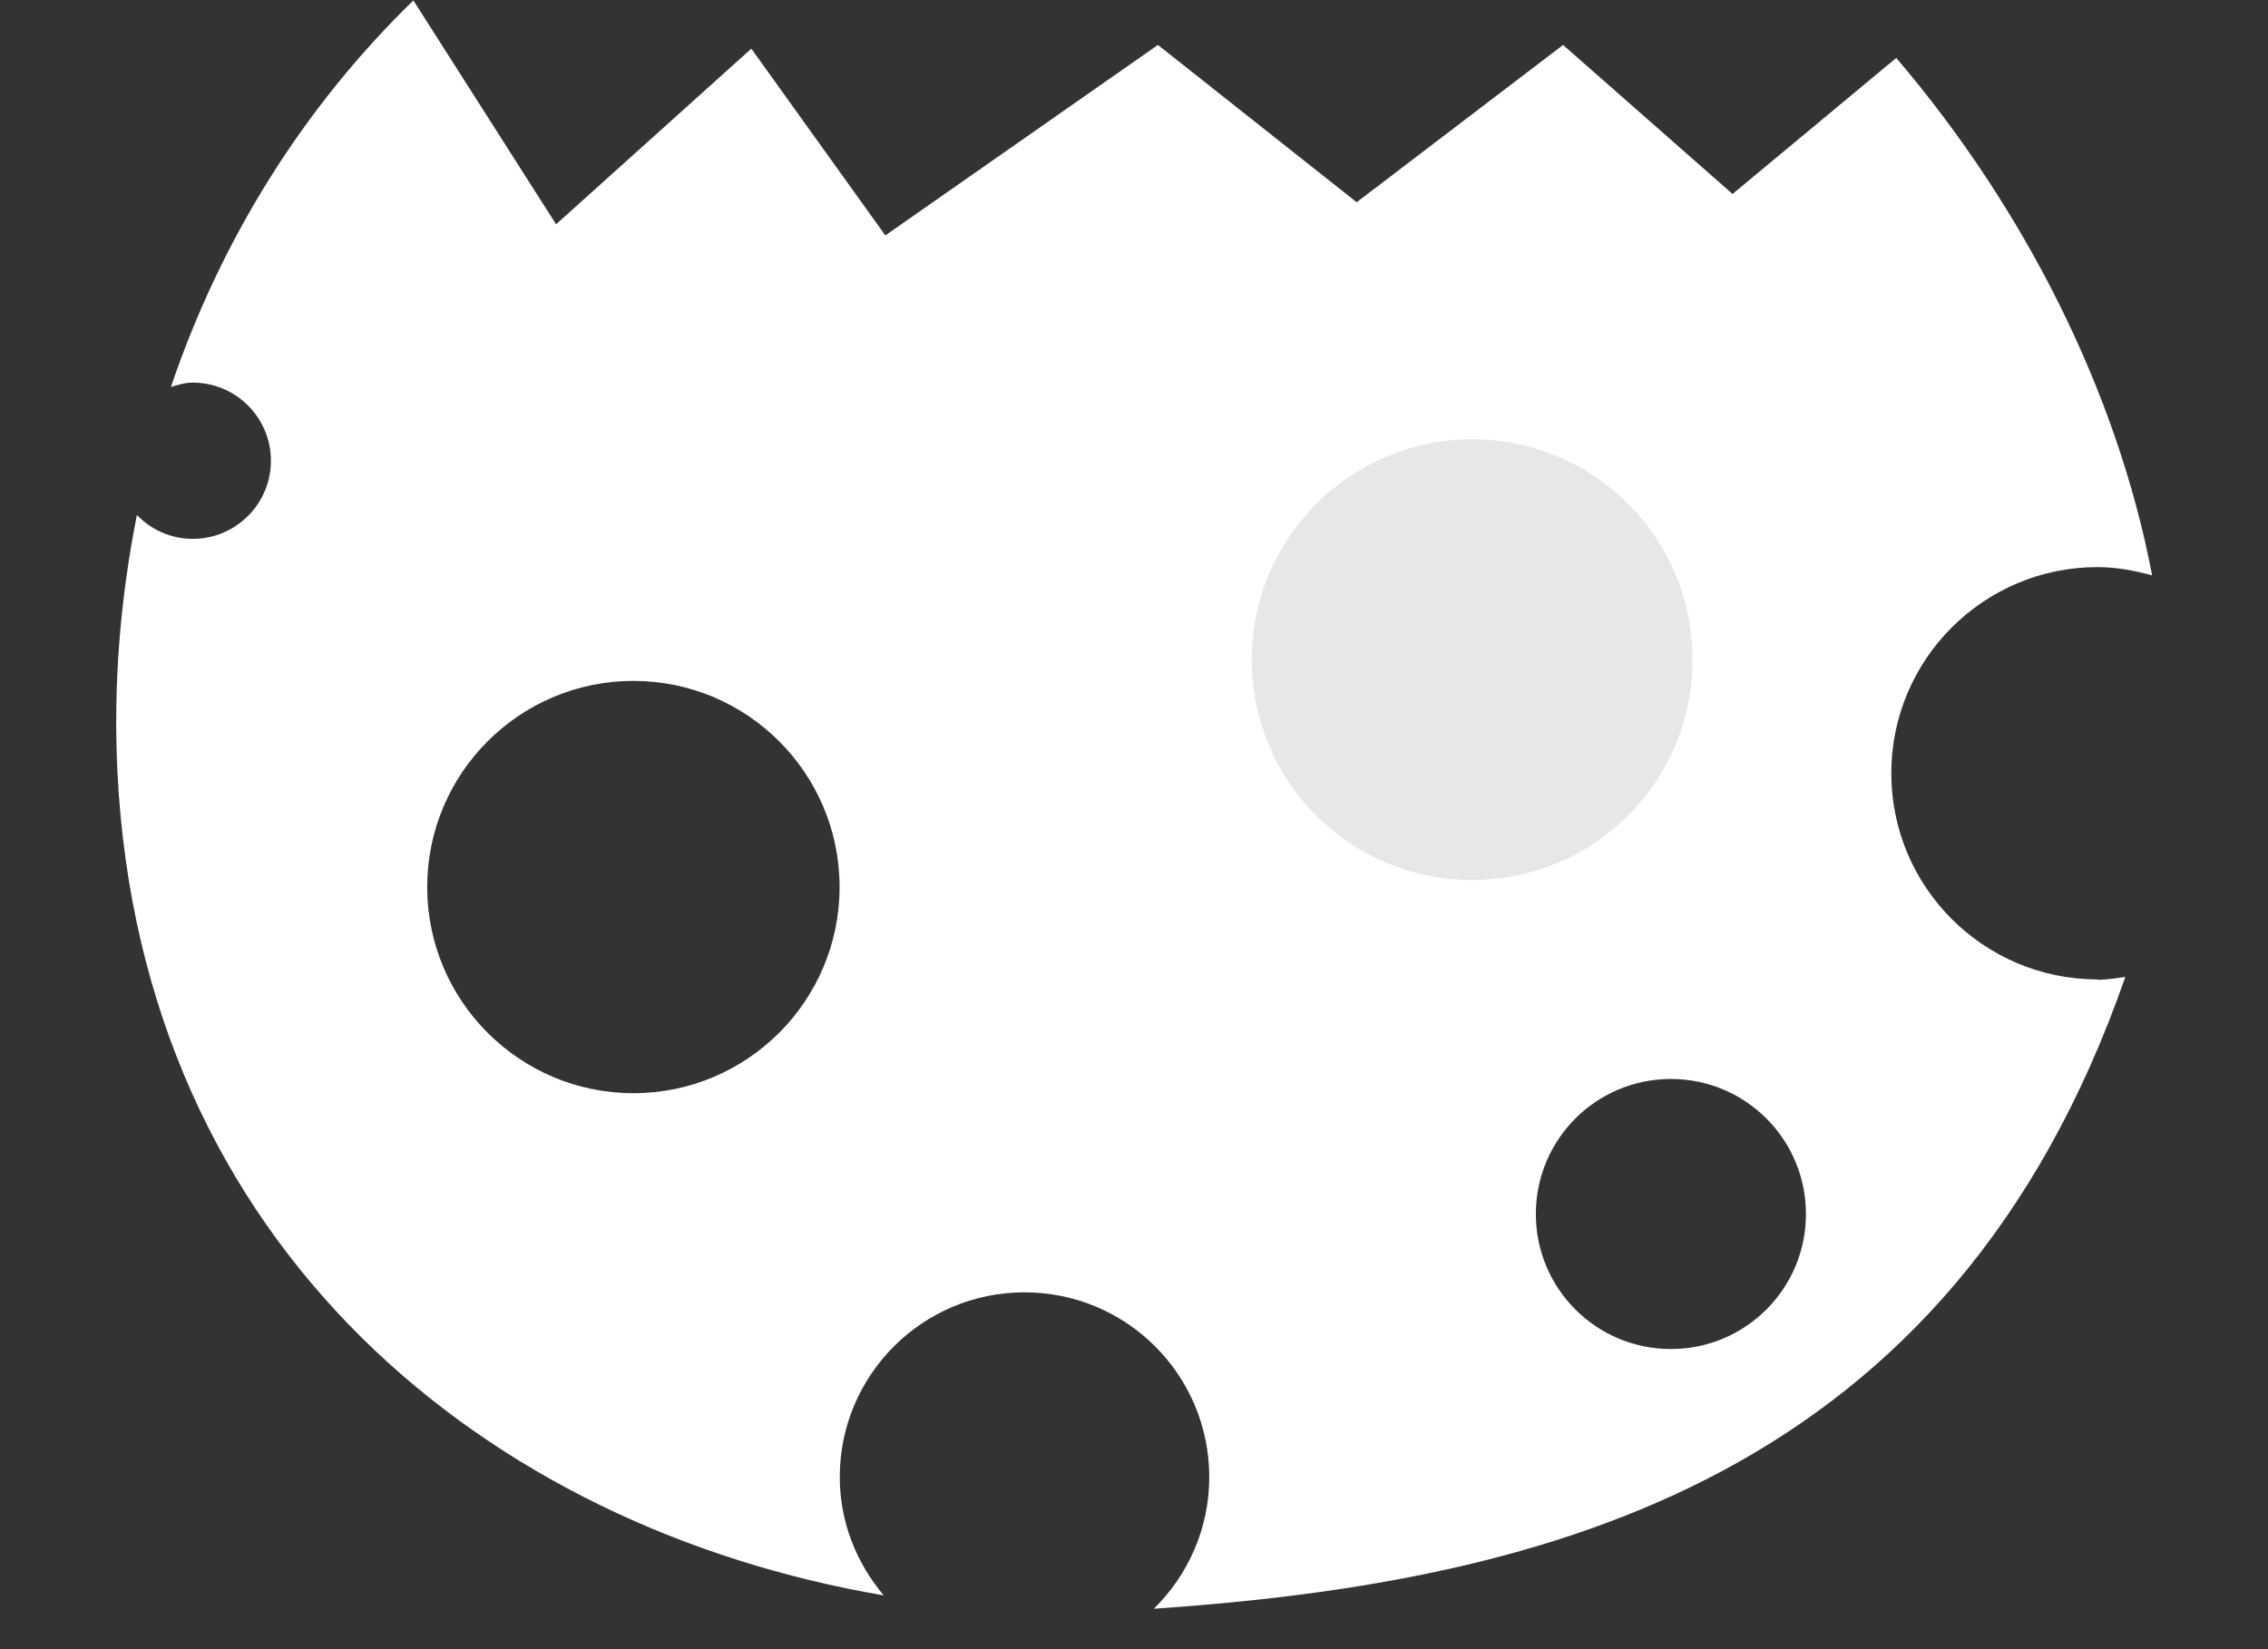
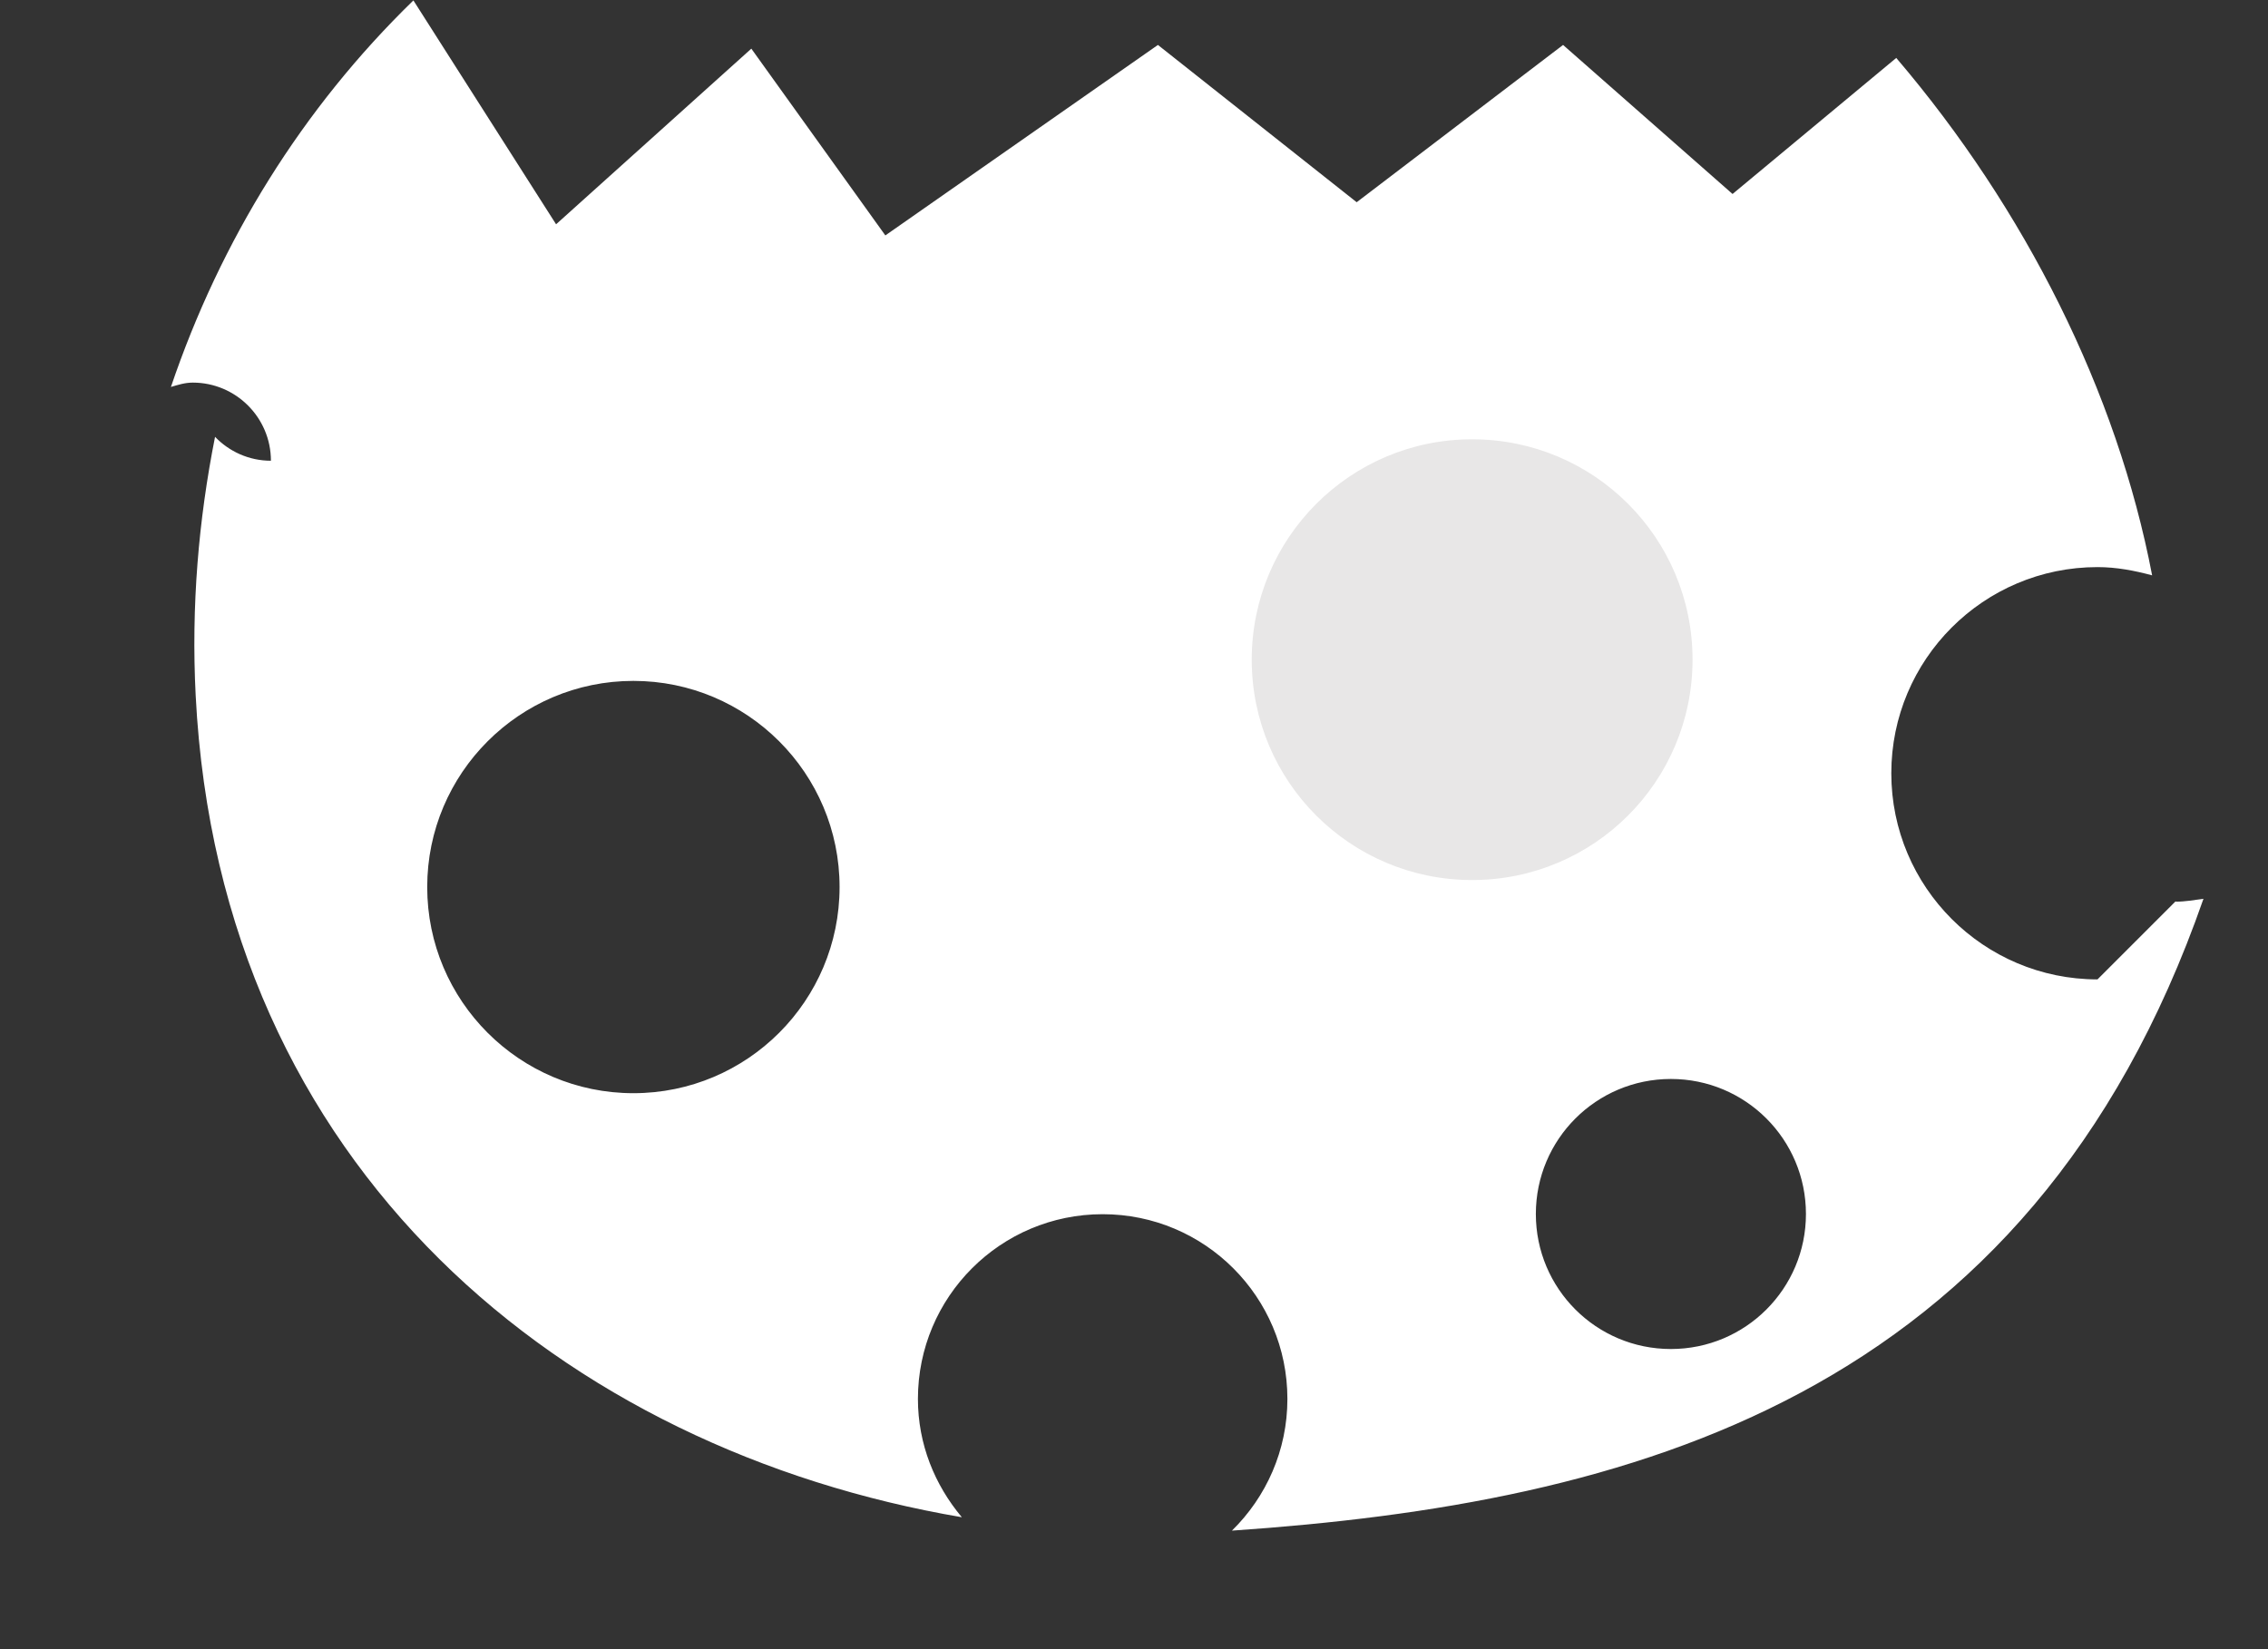
<svg xmlns="http://www.w3.org/2000/svg" id="_レイヤー_2" data-name="レイヤー_2" viewBox="0 0 110 80">
  <rect x="0" y="0" width="110" height="80" fill="#333333" stroke="none" />
  <defs>
    <style>
      .cls-1 {
        fill: none;
      }

      .cls-2 {
        fill: #e8e7e7;
      }

      .cls-3 {
        fill: #fff;
      }
    </style>
  </defs>
  <g id="_レイヤー_2-2" data-name="_レイヤー_2">
    <rect class="cls-2" x="57.94" y="20.05" width="26.03" height="23.7" />
    <g id="_レイヤー_1-2">
      <g>
-         <path class="cls-3" d="M101.73,47.51c-5.52,0-10-4.48-10-10s4.48-10,10-10c.92,0,1.8.17,2.65.4-1.7-8.9-6.16-17.77-12.41-25.1l-7.94,6.6-8.22-7.23-10.01,7.63-9.64-7.63-13.22,9.24-6.5-9.06-9.47,8.52L20.05.02c-5.38,5.23-9.35,11.64-11.76,18.75.34-.1.68-.21,1.06-.21,2.09,0,3.79,1.7,3.79,3.79s-1.7,3.79-3.79,3.79c-1.07,0-2.03-.45-2.71-1.16-.8,4.03-1.16,8.21-.94,12.54,1.17,23.03,17.96,36.6,37.16,39.87-1.31-1.56-2.13-3.54-2.13-5.74,0-4.95,4.01-8.96,8.96-8.96s8.96,4.01,8.96,8.96c0,2.5-1.03,4.76-2.69,6.39,19.27-1.32,38.66-6.35,47.12-30.65-.45.06-.89.14-1.35.14v-.02ZM30.72,53.03c-5.52,0-10-4.48-10-10s4.48-10,10-10,10,4.48,10,10-4.48,10-10,10ZM60.71,32c0-5.9,4.78-10.69,10.69-10.69s10.69,4.78,10.69,10.69-4.78,10.69-10.69,10.69-10.69-4.78-10.69-10.69ZM81.04,65.44c-3.62,0-6.55-2.93-6.55-6.55s2.93-6.55,6.55-6.55,6.55,2.93,6.55,6.55-2.93,6.55-6.55,6.55Z" />
-         <rect class="cls-1" width="110" height="80" />
+         <path class="cls-3" d="M101.73,47.51c-5.52,0-10-4.48-10-10s4.48-10,10-10c.92,0,1.8.17,2.65.4-1.7-8.9-6.16-17.77-12.41-25.1l-7.94,6.6-8.22-7.23-10.01,7.63-9.64-7.63-13.22,9.24-6.5-9.06-9.47,8.52L20.05.02c-5.38,5.23-9.35,11.64-11.76,18.75.34-.1.68-.21,1.06-.21,2.09,0,3.79,1.7,3.79,3.79c-1.07,0-2.03-.45-2.71-1.16-.8,4.03-1.16,8.21-.94,12.54,1.17,23.03,17.96,36.6,37.16,39.87-1.31-1.56-2.13-3.54-2.13-5.74,0-4.95,4.01-8.96,8.96-8.96s8.96,4.01,8.96,8.96c0,2.5-1.03,4.76-2.69,6.39,19.27-1.32,38.66-6.35,47.12-30.65-.45.06-.89.14-1.35.14v-.02ZM30.72,53.03c-5.52,0-10-4.48-10-10s4.48-10,10-10,10,4.48,10,10-4.48,10-10,10ZM60.71,32c0-5.9,4.78-10.69,10.69-10.69s10.69,4.78,10.69,10.69-4.78,10.69-10.69,10.69-10.69-4.78-10.69-10.69ZM81.04,65.44c-3.62,0-6.55-2.93-6.55-6.55s2.93-6.55,6.55-6.55,6.55,2.93,6.55,6.55-2.93,6.55-6.55,6.55Z" />
      </g>
    </g>
  </g>
</svg>